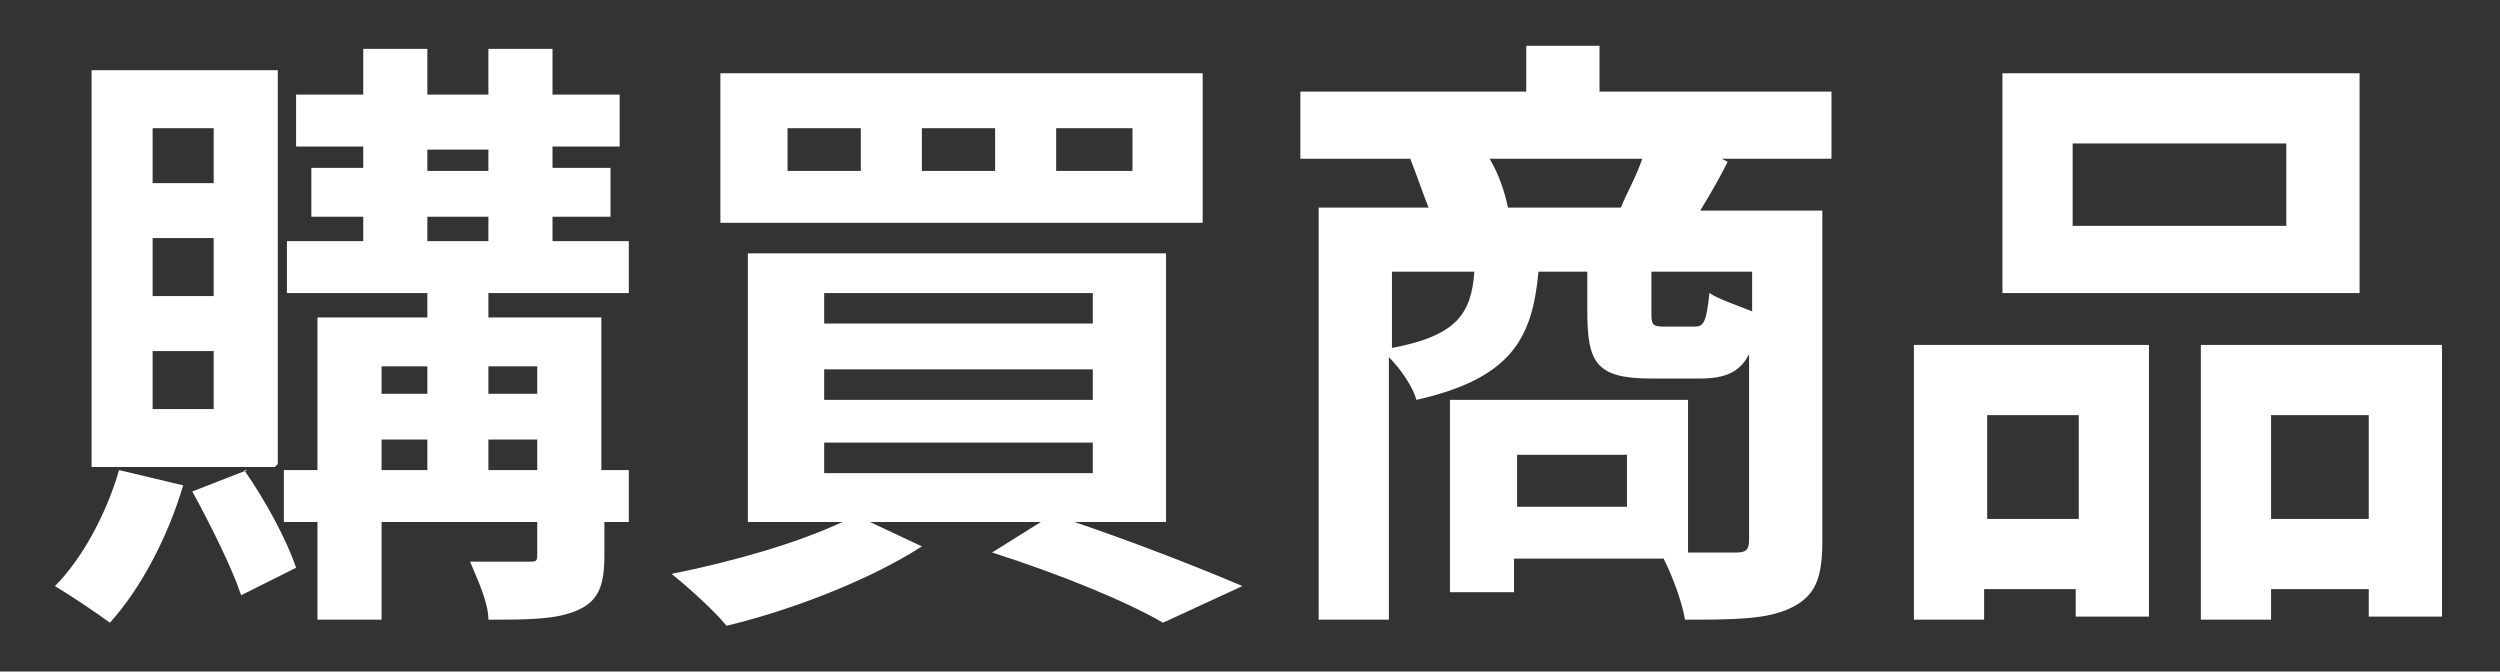
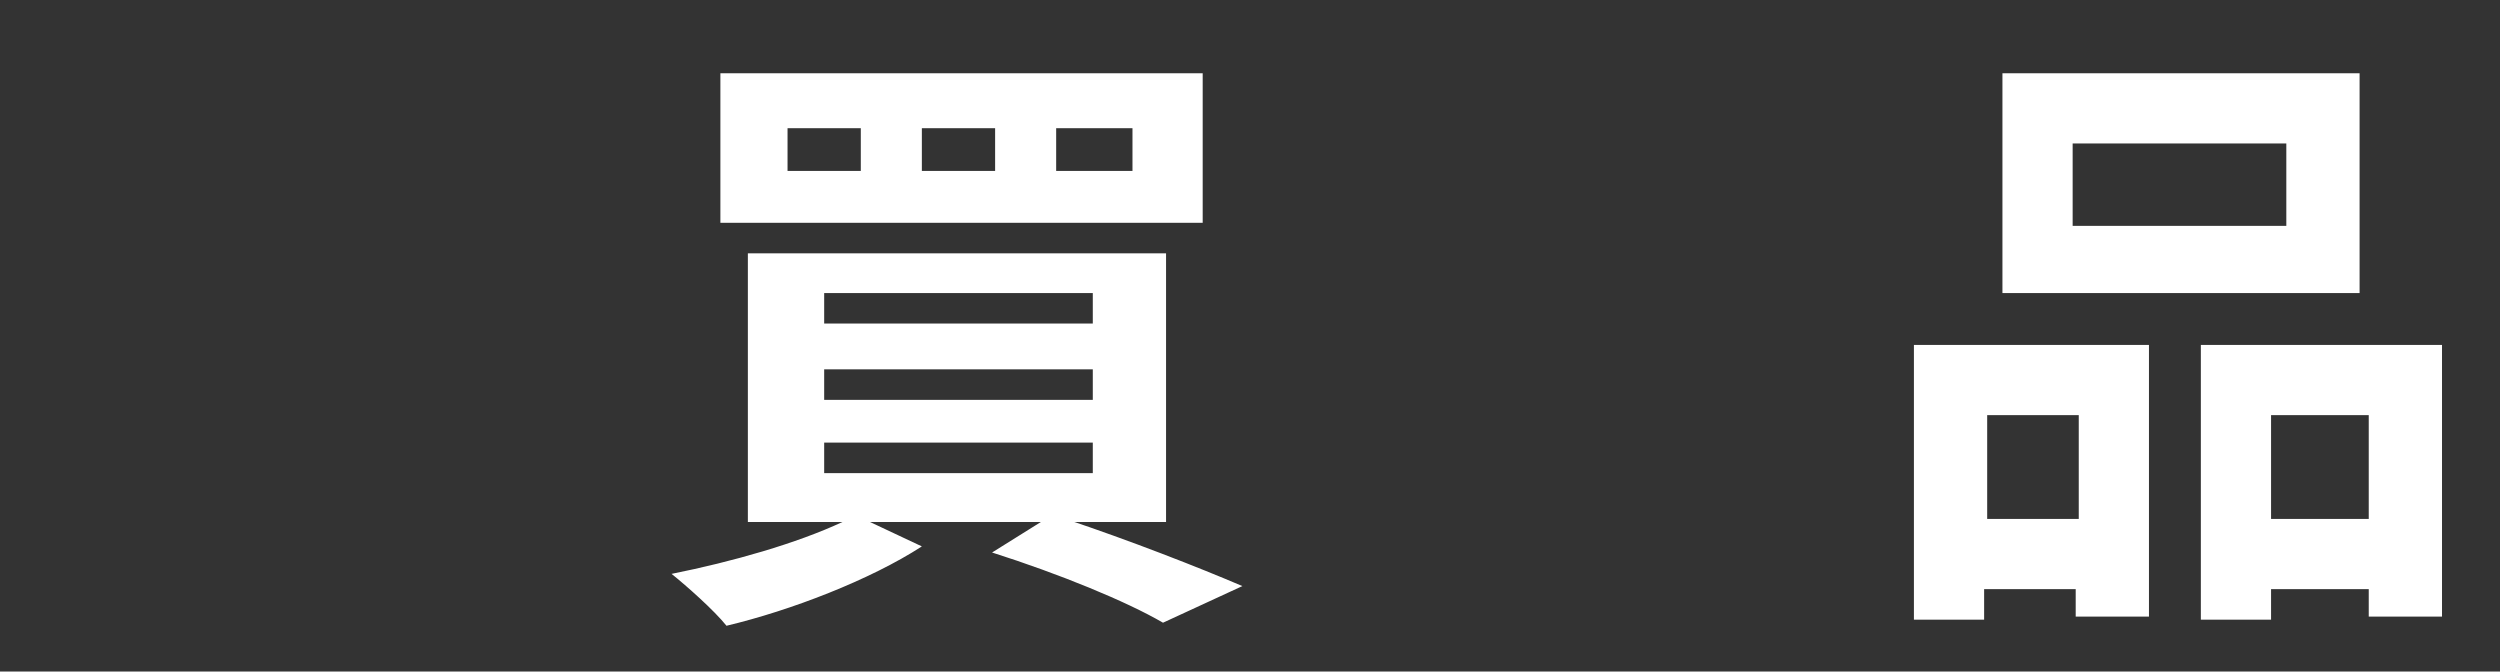
<svg xmlns="http://www.w3.org/2000/svg" id="Layer_1" data-name="Layer 1" version="1.1" viewBox="0 0 81.9 22">
  <rect x="0" y="0" width="81.9" height="22" fill="#333333" stroke="none" />
  <defs>
    <style>
      .cls-1 {
        fill: #fff;
        stroke-width: 0px;
      }
    </style>
  </defs>
-   <path class="cls-1" d="M6,15.9c-.5,1.7-1.4,3.4-2.4,4.5-.4-.3-1.3-.9-1.8-1.2.9-.9,1.7-2.4,2.1-3.8l2.1.5ZM9,15.3H3V2.3h6.1v12.9ZM7,4.2h-2v1.8h2v-1.8ZM7,7.8h-2v1.9h2v-1.9ZM7,11.5h-2v1.9h2v-1.9ZM8,15.4c.7,1,1.4,2.3,1.7,3.2l-1.8.9c-.3-.9-1-2.3-1.6-3.4l1.8-.7ZM20.7,17.1h-.9v1.1c0,1-.2,1.5-.9,1.8-.7.3-1.6.3-2.9.3,0-.6-.4-1.4-.6-1.9.8,0,1.6,0,1.9,0s.3,0,.3-.3v-1h-5.1v3.2h-2.1v-3.2h-1.1v-1.7h1.1v-5h3.6v-.8h-4.6v-1.7h2.5v-.8h-1.7v-1.6h1.7v-.7h-2.2v-1.7h2.2v-1.5h2.1v1.5h2v-1.5h2.1v1.5h2.2v1.7h-2.2v.7h1.9v1.6h-1.9v.8h2.5v1.7h-4.6v.8h3.7v5h.9v1.7ZM12.5,12v.9h1.5v-.9h-1.5ZM12.5,15.4h1.5v-1h-1.5v1ZM14,5.6h2v-.7h-2v.7ZM14,7.9h2v-.8h-2v.8ZM16,12v.9h1.6v-.9h-1.6ZM17.6,15.4v-1h-1.6v1h1.6Z" />
  <path class="cls-1" d="M34.9,17c2.1.7,4.4,1.6,5.8,2.2l-2.6,1.2c-1.2-.7-3.4-1.6-5.6-2.3l1.6-1h-5.6l1.7.8c-1.7,1.1-4.3,2.1-6.4,2.6-.4-.5-1.3-1.3-1.8-1.7,2-.4,4.1-1,5.6-1.7h-3.1v-8.8h13.7v8.8h-3.4ZM39.4,7.3h-15.8V2.4h15.8v4.9ZM28.2,4.2h-2.4v1.4h2.4v-1.4ZM27,10.6h8.8v-1h-8.8v1ZM27,13.1h8.8v-1h-8.8v1ZM27,15.5h8.8v-1h-8.8v1ZM32.6,4.2h-2.4v1.4h2.4v-1.4ZM37.1,4.2h-2.5v1.4h2.5v-1.4Z" />
-   <path class="cls-1" d="M56.6,5.3c-.3.6-.6,1.1-.9,1.6h4v10.8c0,1.2-.2,1.8-1,2.2-.8.4-1.9.4-3.5.4-.1-.6-.4-1.4-.7-2h-4.9v1.1h-2.1v-6.3h7.8v5c.7,0,1.3,0,1.6,0,.3,0,.4-.1.4-.4v-6.1c-.3.6-.8.8-1.6.8h-1.6c-1.8,0-2.1-.5-2.1-2.2v-1.3h-1.6c-.2,2.2-.9,3.5-4,4.2-.1-.4-.5-1-.9-1.4v8.6h-2.3V6.8h3.6c-.2-.5-.4-1.1-.6-1.6h-3.6v-2.2h7.4v-1.5h2.4v1.5h7.6v2.2h-3.6ZM45.6,11.4c2.1-.4,2.6-1.1,2.7-2.5h-2.7v2.5ZM53.1,6.8c.2-.5.5-1,.7-1.6h-5c.3.5.5,1.1.6,1.6h3.6ZM53.3,14.9h-3.6v1.7h3.6v-1.7ZM57.4,8.9h-3.3v1.3c0,.4,0,.5.4.5h1c.3,0,.4-.1.5-1.1.3.2.9.4,1.4.6v-1.2Z" />
  <path class="cls-1" d="M62.8,11.3h7.6v8.9h-2.4v-.9h-3v1h-2.3v-9ZM65.1,13.6v3.4h3v-3.4h-3ZM77.3,9.6h-11.7V2.4h11.7v7.2ZM74.9,4.7h-7v2.7h7v-2.7ZM80,11.3v8.9h-2.4v-.9h-3.2v1h-2.3v-9h7.9ZM77.6,17v-3.4h-3.2v3.4h3.2Z" />
</svg>